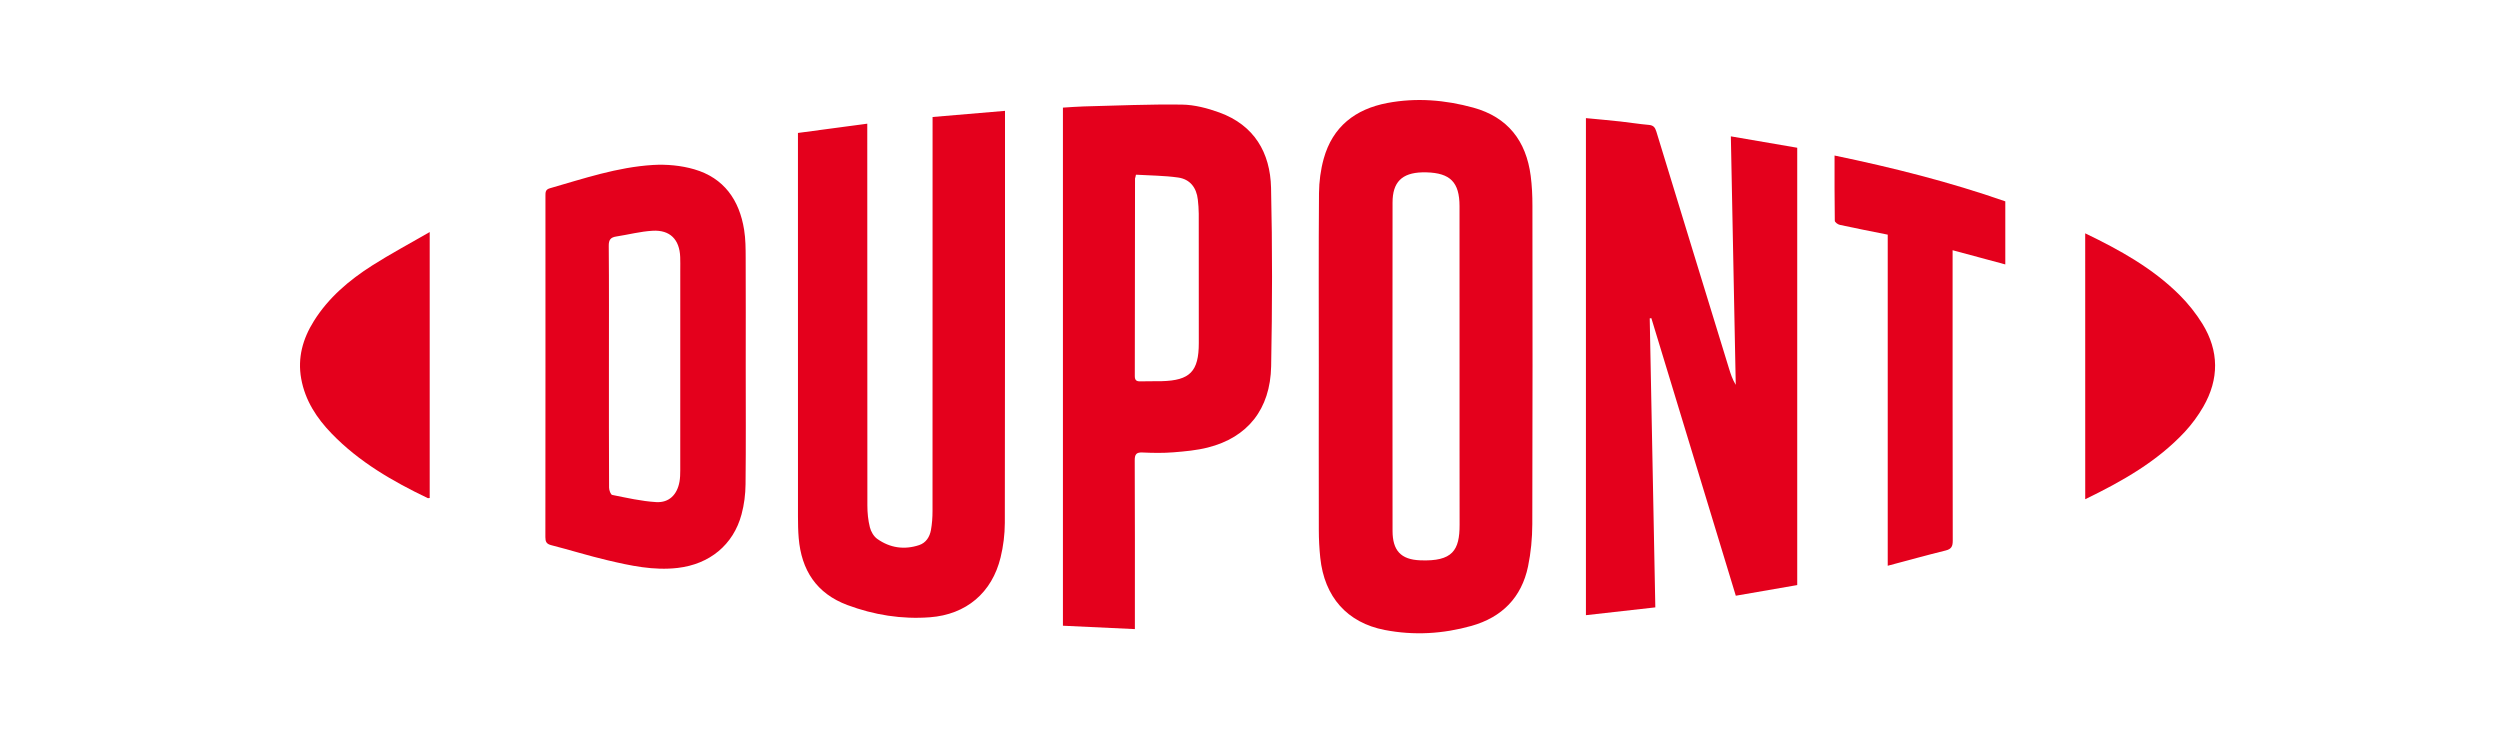
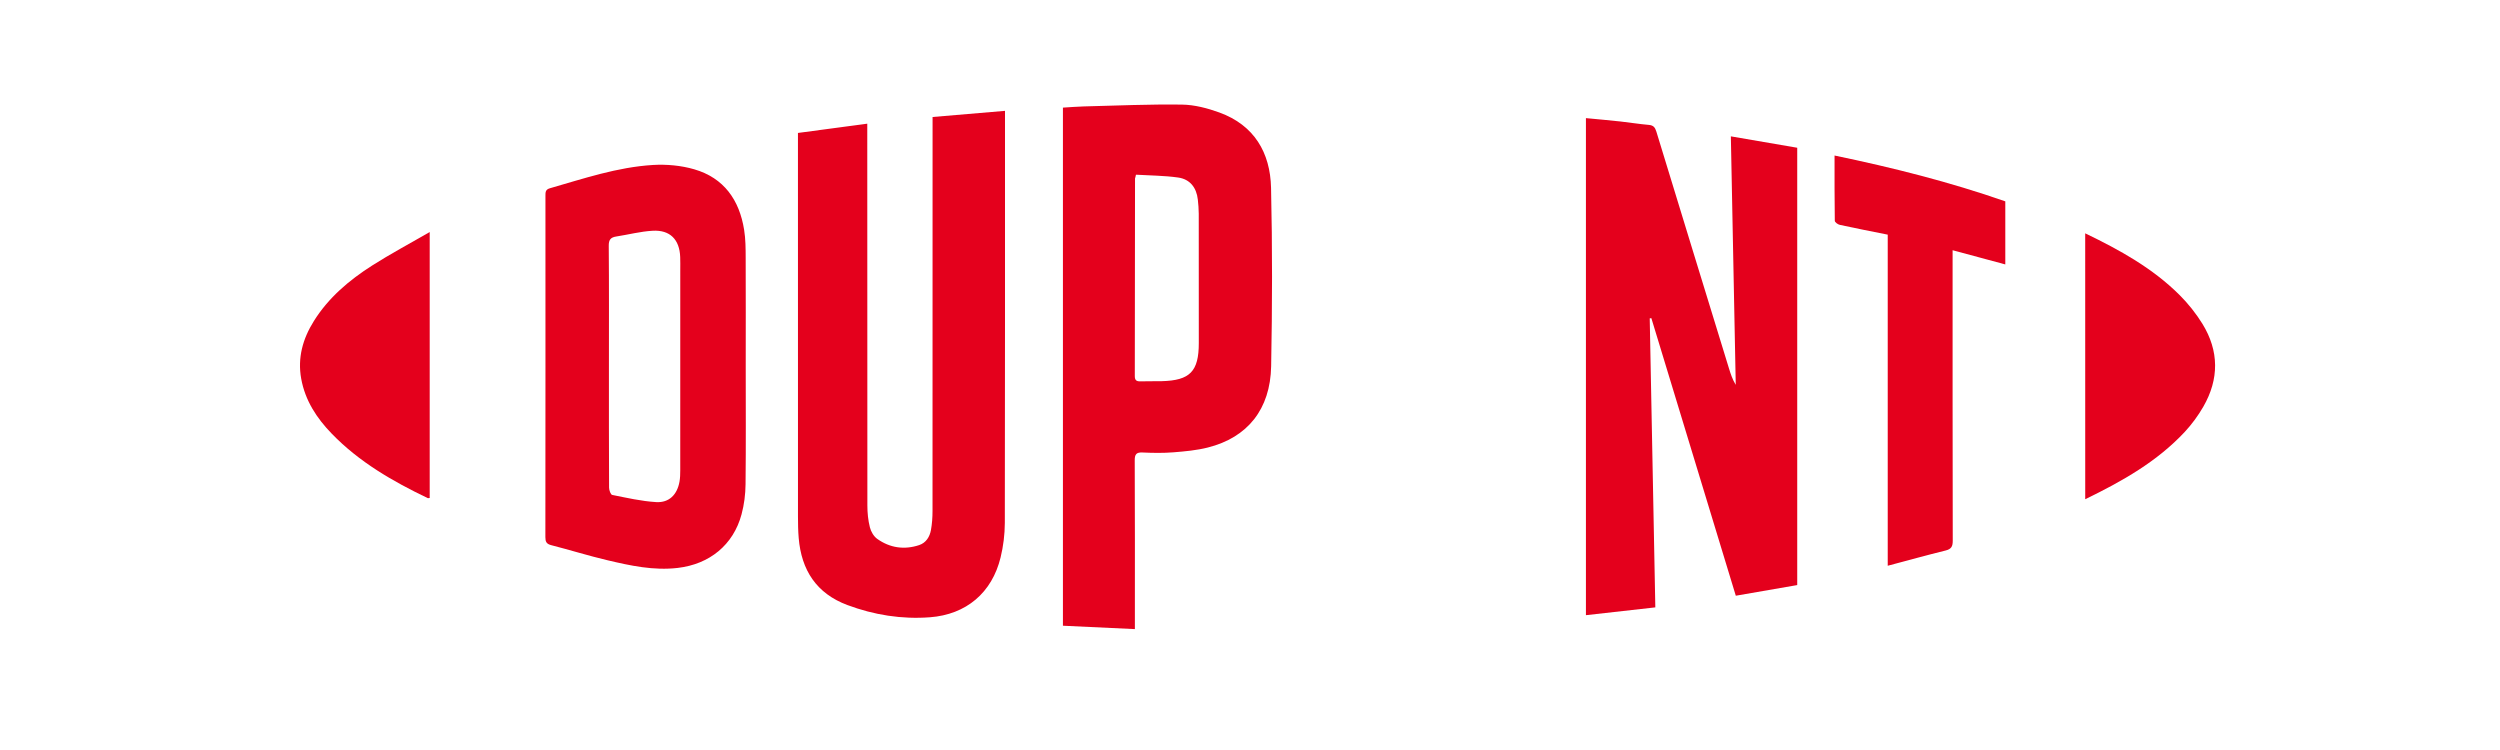
<svg xmlns="http://www.w3.org/2000/svg" viewBox="0 0 100 30" fill="none">
-   <path d="M52.752 14.635C52.752 12.331 52.742 10.027 52.76 7.723C52.764 7.264 52.826 6.791 52.948 6.35C53.304 5.066 54.213 4.363 55.492 4.12C56.65 3.9 57.802 3.995 58.931 4.305C60.315 4.686 61.047 5.64 61.228 7.034C61.279 7.428 61.297 7.827 61.297 8.225C61.302 12.473 61.306 16.72 61.292 20.967C61.29 21.531 61.236 22.105 61.122 22.656C60.863 23.901 60.077 24.693 58.858 25.036C57.717 25.356 56.556 25.425 55.39 25.199C53.887 24.909 52.974 23.876 52.811 22.311C52.773 21.945 52.753 21.574 52.753 21.205C52.748 19.015 52.751 16.825 52.752 14.635ZM58.382 14.669C58.382 12.527 58.385 10.385 58.381 8.244C58.38 7.29 58.01 6.919 57.057 6.894C57 6.893 56.943 6.893 56.886 6.894C56.076 6.918 55.703 7.286 55.702 8.098C55.698 12.477 55.698 16.855 55.702 21.235C55.703 22.017 56.03 22.384 56.811 22.413C58.105 22.463 58.387 22.014 58.384 20.982C58.379 18.877 58.384 16.774 58.382 14.669Z" fill="#E4001C" />
  <path d="M66.213 24.295C65.257 24.403 64.357 24.503 63.437 24.607C63.437 17.963 63.437 11.368 63.437 4.725C63.907 4.77 64.366 4.81 64.823 4.86C65.201 4.902 65.575 4.964 65.953 4.996C66.138 5.012 66.203 5.097 66.254 5.263C67.218 8.423 68.19 11.58 69.159 14.738C69.228 14.961 69.299 15.181 69.43 15.394C69.364 12.097 69.3 8.798 69.234 5.454C70.137 5.609 71.01 5.76 71.889 5.91C71.889 11.753 71.889 17.562 71.889 23.403C71.073 23.544 70.264 23.685 69.432 23.829C68.3 20.107 67.178 16.417 66.054 12.726C66.033 12.729 66.012 12.732 65.989 12.735C66.064 16.58 66.139 20.424 66.213 24.295Z" fill="#E4001C" />
  <path d="M31.918 5.318C32.862 5.192 33.753 5.072 34.691 4.947C34.691 5.113 34.691 5.242 34.691 5.371C34.691 10.321 34.69 15.27 34.695 20.221C34.695 20.513 34.724 20.81 34.795 21.091C34.837 21.263 34.95 21.458 35.092 21.557C35.6 21.918 36.174 22.001 36.769 21.803C37.043 21.711 37.188 21.473 37.238 21.202C37.283 20.951 37.301 20.694 37.301 20.439C37.304 15.319 37.303 10.199 37.303 5.077C37.303 4.955 37.303 4.834 37.303 4.68C38.266 4.598 39.209 4.519 40.2 4.434C40.2 4.562 40.2 4.662 40.2 4.762C40.2 10.148 40.203 15.534 40.193 20.919C40.191 21.38 40.133 21.849 40.024 22.296C39.679 23.712 38.649 24.581 37.197 24.691C36.066 24.776 34.962 24.599 33.899 24.203C32.659 23.741 32.055 22.807 31.948 21.521C31.924 21.237 31.919 20.953 31.919 20.668C31.918 15.69 31.918 10.712 31.918 5.733C31.918 5.602 31.918 5.472 31.918 5.318Z" fill="#E4001C" />
-   <path d="M45.395 25.164C44.408 25.117 43.471 25.074 42.517 25.029C42.517 18.118 42.517 11.228 42.517 4.305C42.793 4.289 43.073 4.264 43.353 4.257C44.663 4.225 45.973 4.165 47.282 4.184C47.782 4.191 48.3 4.328 48.775 4.5C50.167 5.006 50.81 6.105 50.842 7.51C50.897 9.889 50.891 12.271 50.846 14.65C50.813 16.376 49.897 17.502 48.312 17.901C47.864 18.014 47.396 18.056 46.934 18.093C46.528 18.125 46.117 18.119 45.709 18.1C45.46 18.088 45.388 18.162 45.389 18.416C45.4 20.54 45.395 22.665 45.395 24.788C45.395 24.899 45.395 25.011 45.395 25.164ZM45.438 6.988C45.43 7.022 45.423 7.057 45.416 7.09C45.41 7.108 45.401 7.126 45.401 7.143C45.398 9.777 45.398 12.411 45.392 15.044C45.392 15.209 45.459 15.258 45.613 15.254C45.898 15.245 46.182 15.254 46.467 15.247C47.6 15.219 47.952 14.858 47.952 13.721C47.953 11.997 47.953 10.273 47.95 8.548C47.95 8.36 47.933 8.17 47.913 7.983C47.86 7.504 47.599 7.167 47.125 7.101C46.569 7.022 46 7.022 45.438 6.988Z" fill="#E4001C" />
+   <path d="M45.395 25.164C44.408 25.117 43.471 25.074 42.517 25.029C42.517 18.118 42.517 11.228 42.517 4.305C42.793 4.289 43.073 4.264 43.353 4.257C44.663 4.225 45.973 4.165 47.282 4.184C47.782 4.191 48.3 4.328 48.775 4.5C50.167 5.006 50.81 6.105 50.842 7.51C50.897 9.889 50.891 12.271 50.846 14.65C50.813 16.376 49.897 17.502 48.312 17.901C47.864 18.014 47.396 18.056 46.934 18.093C46.528 18.125 46.117 18.119 45.709 18.1C45.46 18.088 45.388 18.162 45.389 18.416C45.4 20.54 45.395 22.665 45.395 24.788ZM45.438 6.988C45.43 7.022 45.423 7.057 45.416 7.09C45.41 7.108 45.401 7.126 45.401 7.143C45.398 9.777 45.398 12.411 45.392 15.044C45.392 15.209 45.459 15.258 45.613 15.254C45.898 15.245 46.182 15.254 46.467 15.247C47.6 15.219 47.952 14.858 47.952 13.721C47.953 11.997 47.953 10.273 47.95 8.548C47.95 8.36 47.933 8.17 47.913 7.983C47.86 7.504 47.599 7.167 47.125 7.101C46.569 7.022 46 7.022 45.438 6.988Z" fill="#E4001C" />
  <path d="M29.829 14.675C29.829 16.24 29.84 17.804 29.822 19.369C29.818 19.772 29.767 20.184 29.662 20.573C29.333 21.802 28.375 22.569 27.109 22.717C26.143 22.829 25.218 22.627 24.295 22.409C23.539 22.231 22.796 21.998 22.043 21.805C21.855 21.756 21.815 21.664 21.815 21.487C21.82 16.936 21.819 12.386 21.818 7.835C21.818 7.698 21.813 7.583 21.991 7.532C23.349 7.142 24.695 6.686 26.116 6.599C26.663 6.566 27.245 6.619 27.77 6.772C28.959 7.117 29.576 8.002 29.765 9.192C29.825 9.564 29.826 9.947 29.827 10.325C29.834 11.774 29.829 13.224 29.829 14.675ZM24.357 14.642C24.357 16.264 24.355 17.884 24.363 19.506C24.363 19.607 24.427 19.785 24.488 19.797C25.071 19.913 25.657 20.049 26.249 20.084C26.769 20.114 27.088 19.782 27.18 19.267C27.206 19.119 27.21 18.966 27.21 18.814C27.211 16.15 27.211 13.486 27.211 10.821C27.211 10.641 27.215 10.461 27.208 10.28C27.182 9.583 26.803 9.191 26.109 9.23C25.62 9.257 25.137 9.385 24.651 9.46C24.427 9.494 24.347 9.59 24.35 9.833C24.364 11.438 24.357 13.04 24.357 14.642Z" fill="#E4001C" />
  <path d="M75.509 9.386C74.854 9.255 74.222 9.132 73.594 8.995C73.515 8.979 73.393 8.89 73.392 8.832C73.379 7.971 73.382 7.109 73.382 6.221C75.71 6.705 77.983 7.277 80.212 8.054C80.212 8.893 80.212 9.724 80.212 10.577C79.516 10.389 78.832 10.204 78.104 10.009C78.104 10.159 78.104 10.278 78.104 10.397C78.104 14.14 78.102 17.884 78.11 21.628C78.11 21.856 78.055 21.963 77.825 22.02C77.064 22.208 76.307 22.418 75.509 22.63C75.509 18.194 75.509 13.801 75.509 9.386Z" fill="#E4001C" />
  <path d="M17.188 9.282C17.188 12.887 17.188 16.4 17.188 19.92C17.156 19.921 17.125 19.933 17.105 19.922C15.703 19.25 14.367 18.479 13.274 17.351C12.67 16.729 12.206 16.023 12.048 15.148C11.897 14.309 12.112 13.55 12.553 12.845C13.138 11.907 13.965 11.209 14.883 10.623C15.614 10.157 16.383 9.748 17.188 9.282Z" fill="#E4001C" />
  <path d="M83.408 9.333C84.797 10.002 86.107 10.729 87.182 11.8C87.528 12.145 87.841 12.539 88.098 12.954C88.765 14.04 88.768 15.164 88.133 16.267C87.928 16.625 87.675 16.968 87.394 17.272C86.283 18.464 84.891 19.249 83.409 19.969C83.408 16.414 83.408 12.897 83.408 9.333Z" fill="#E4001C" />
</svg>